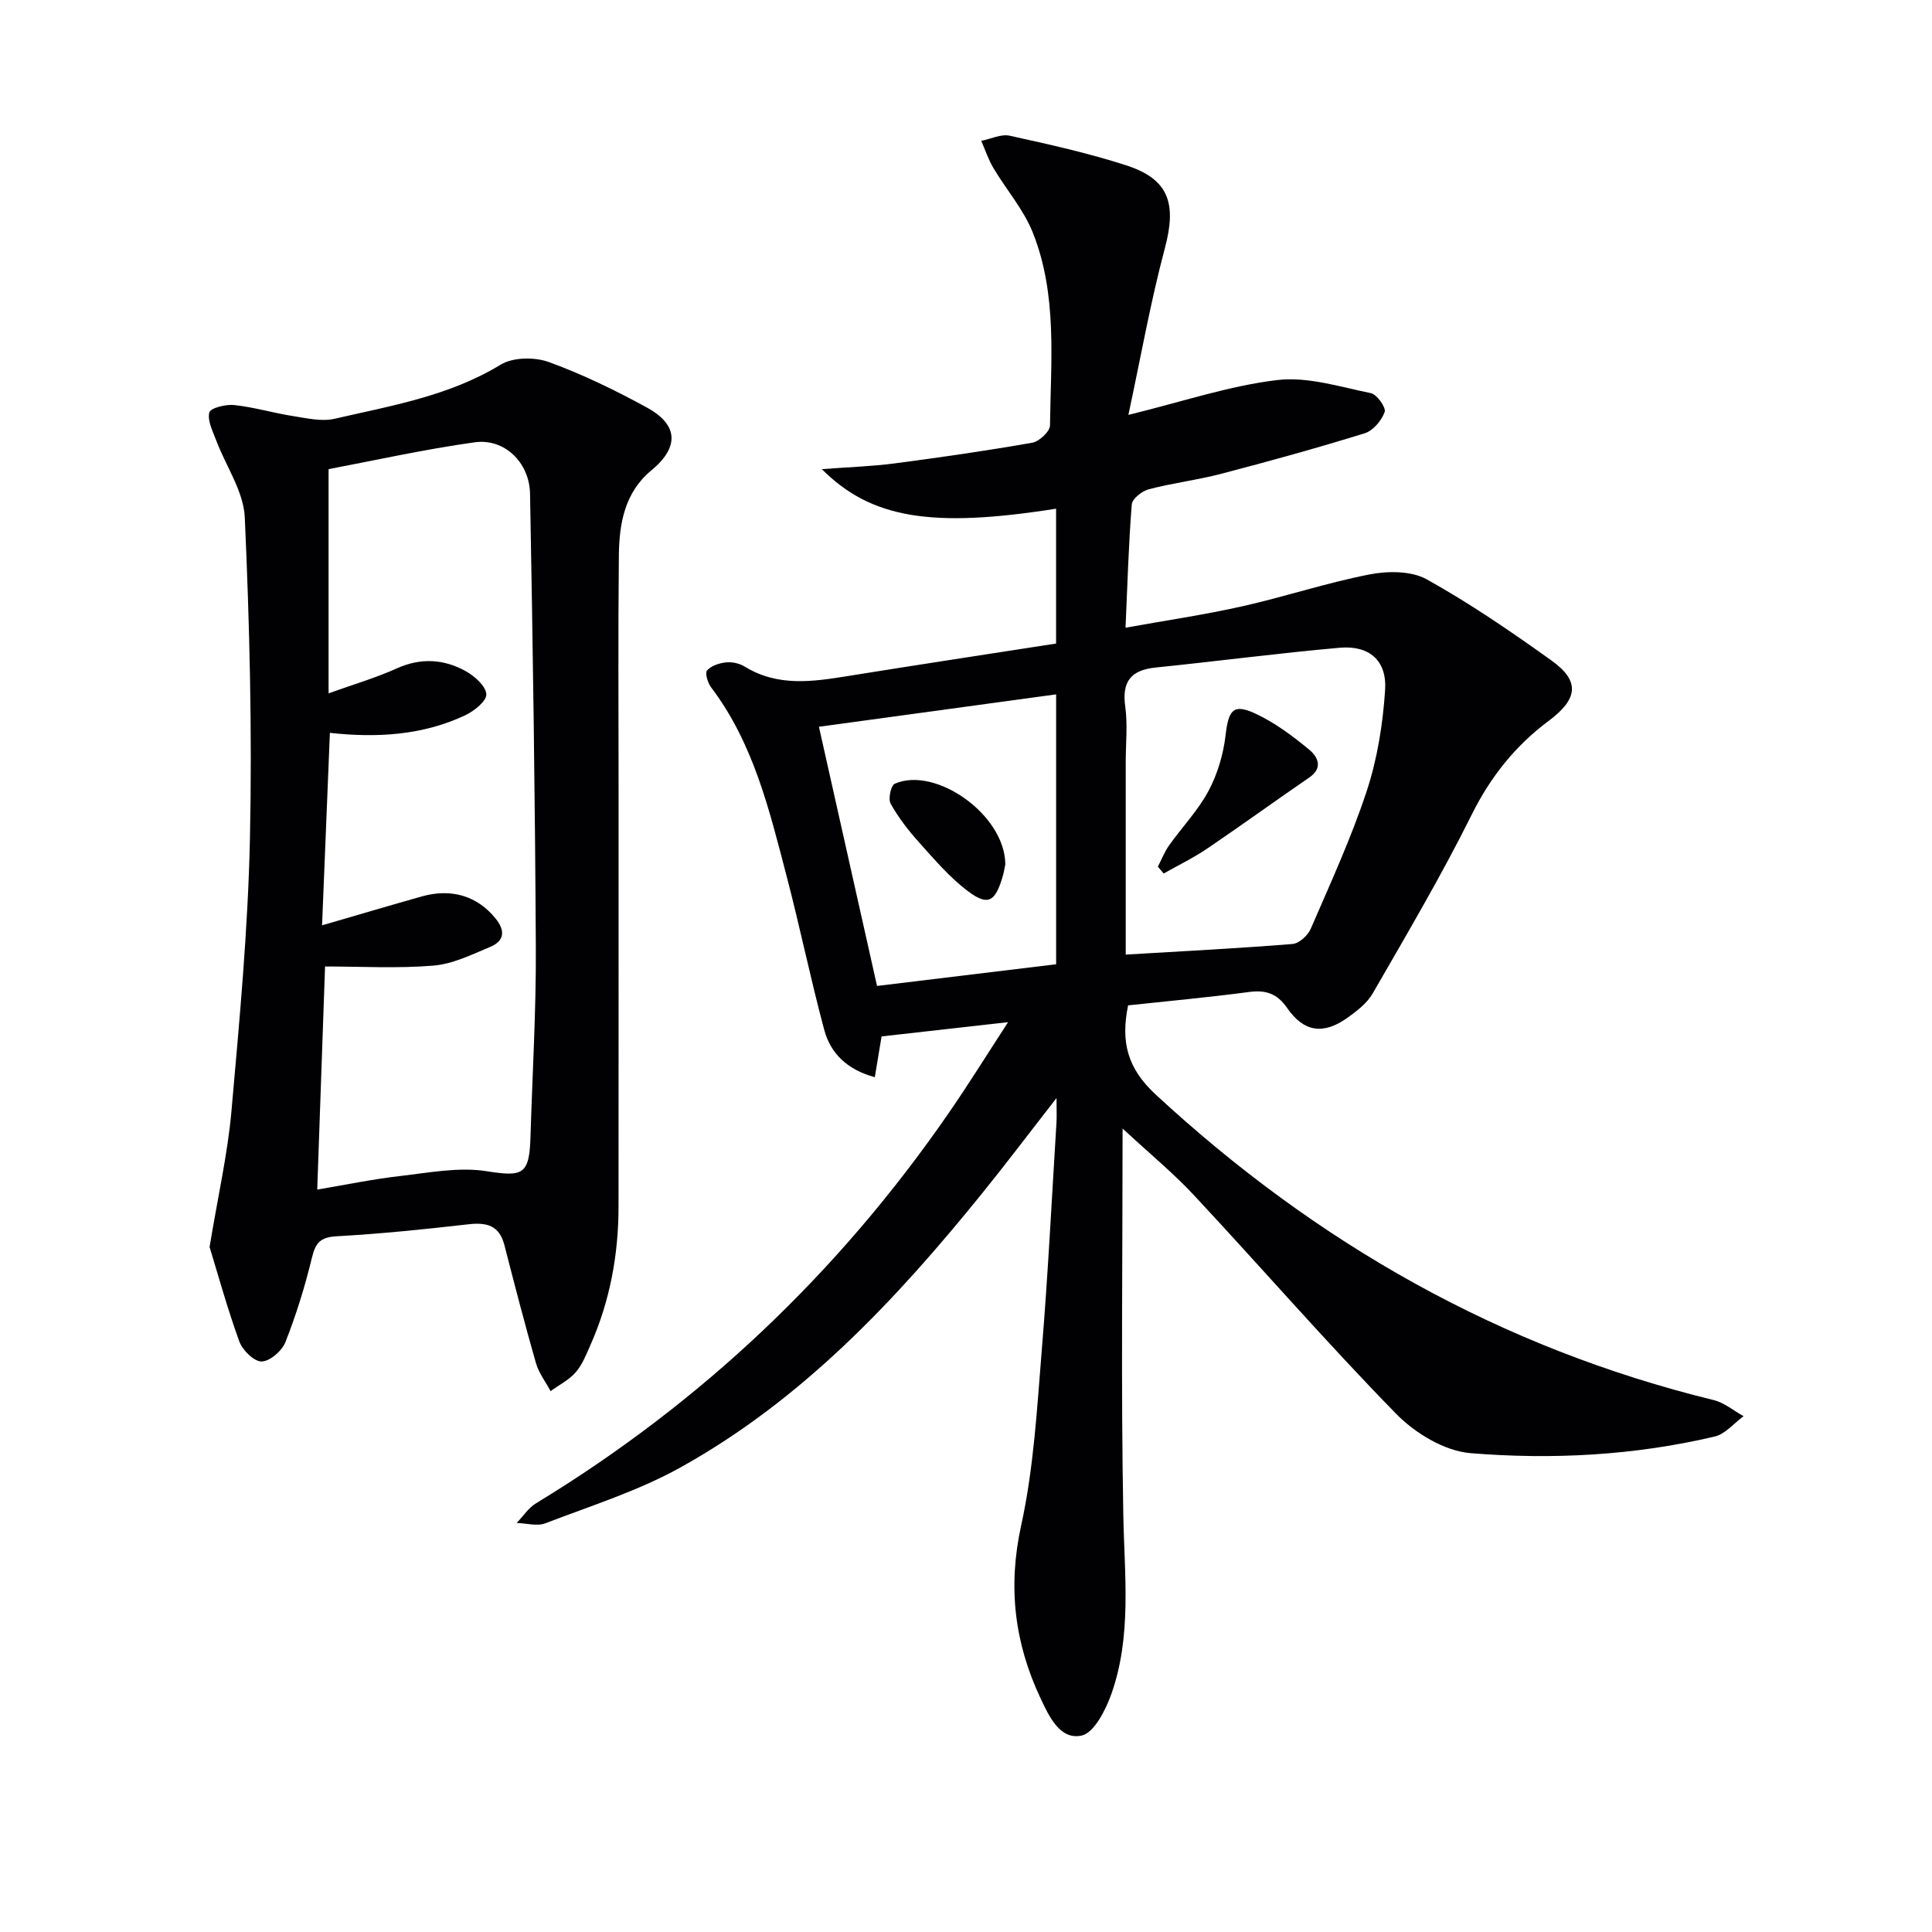
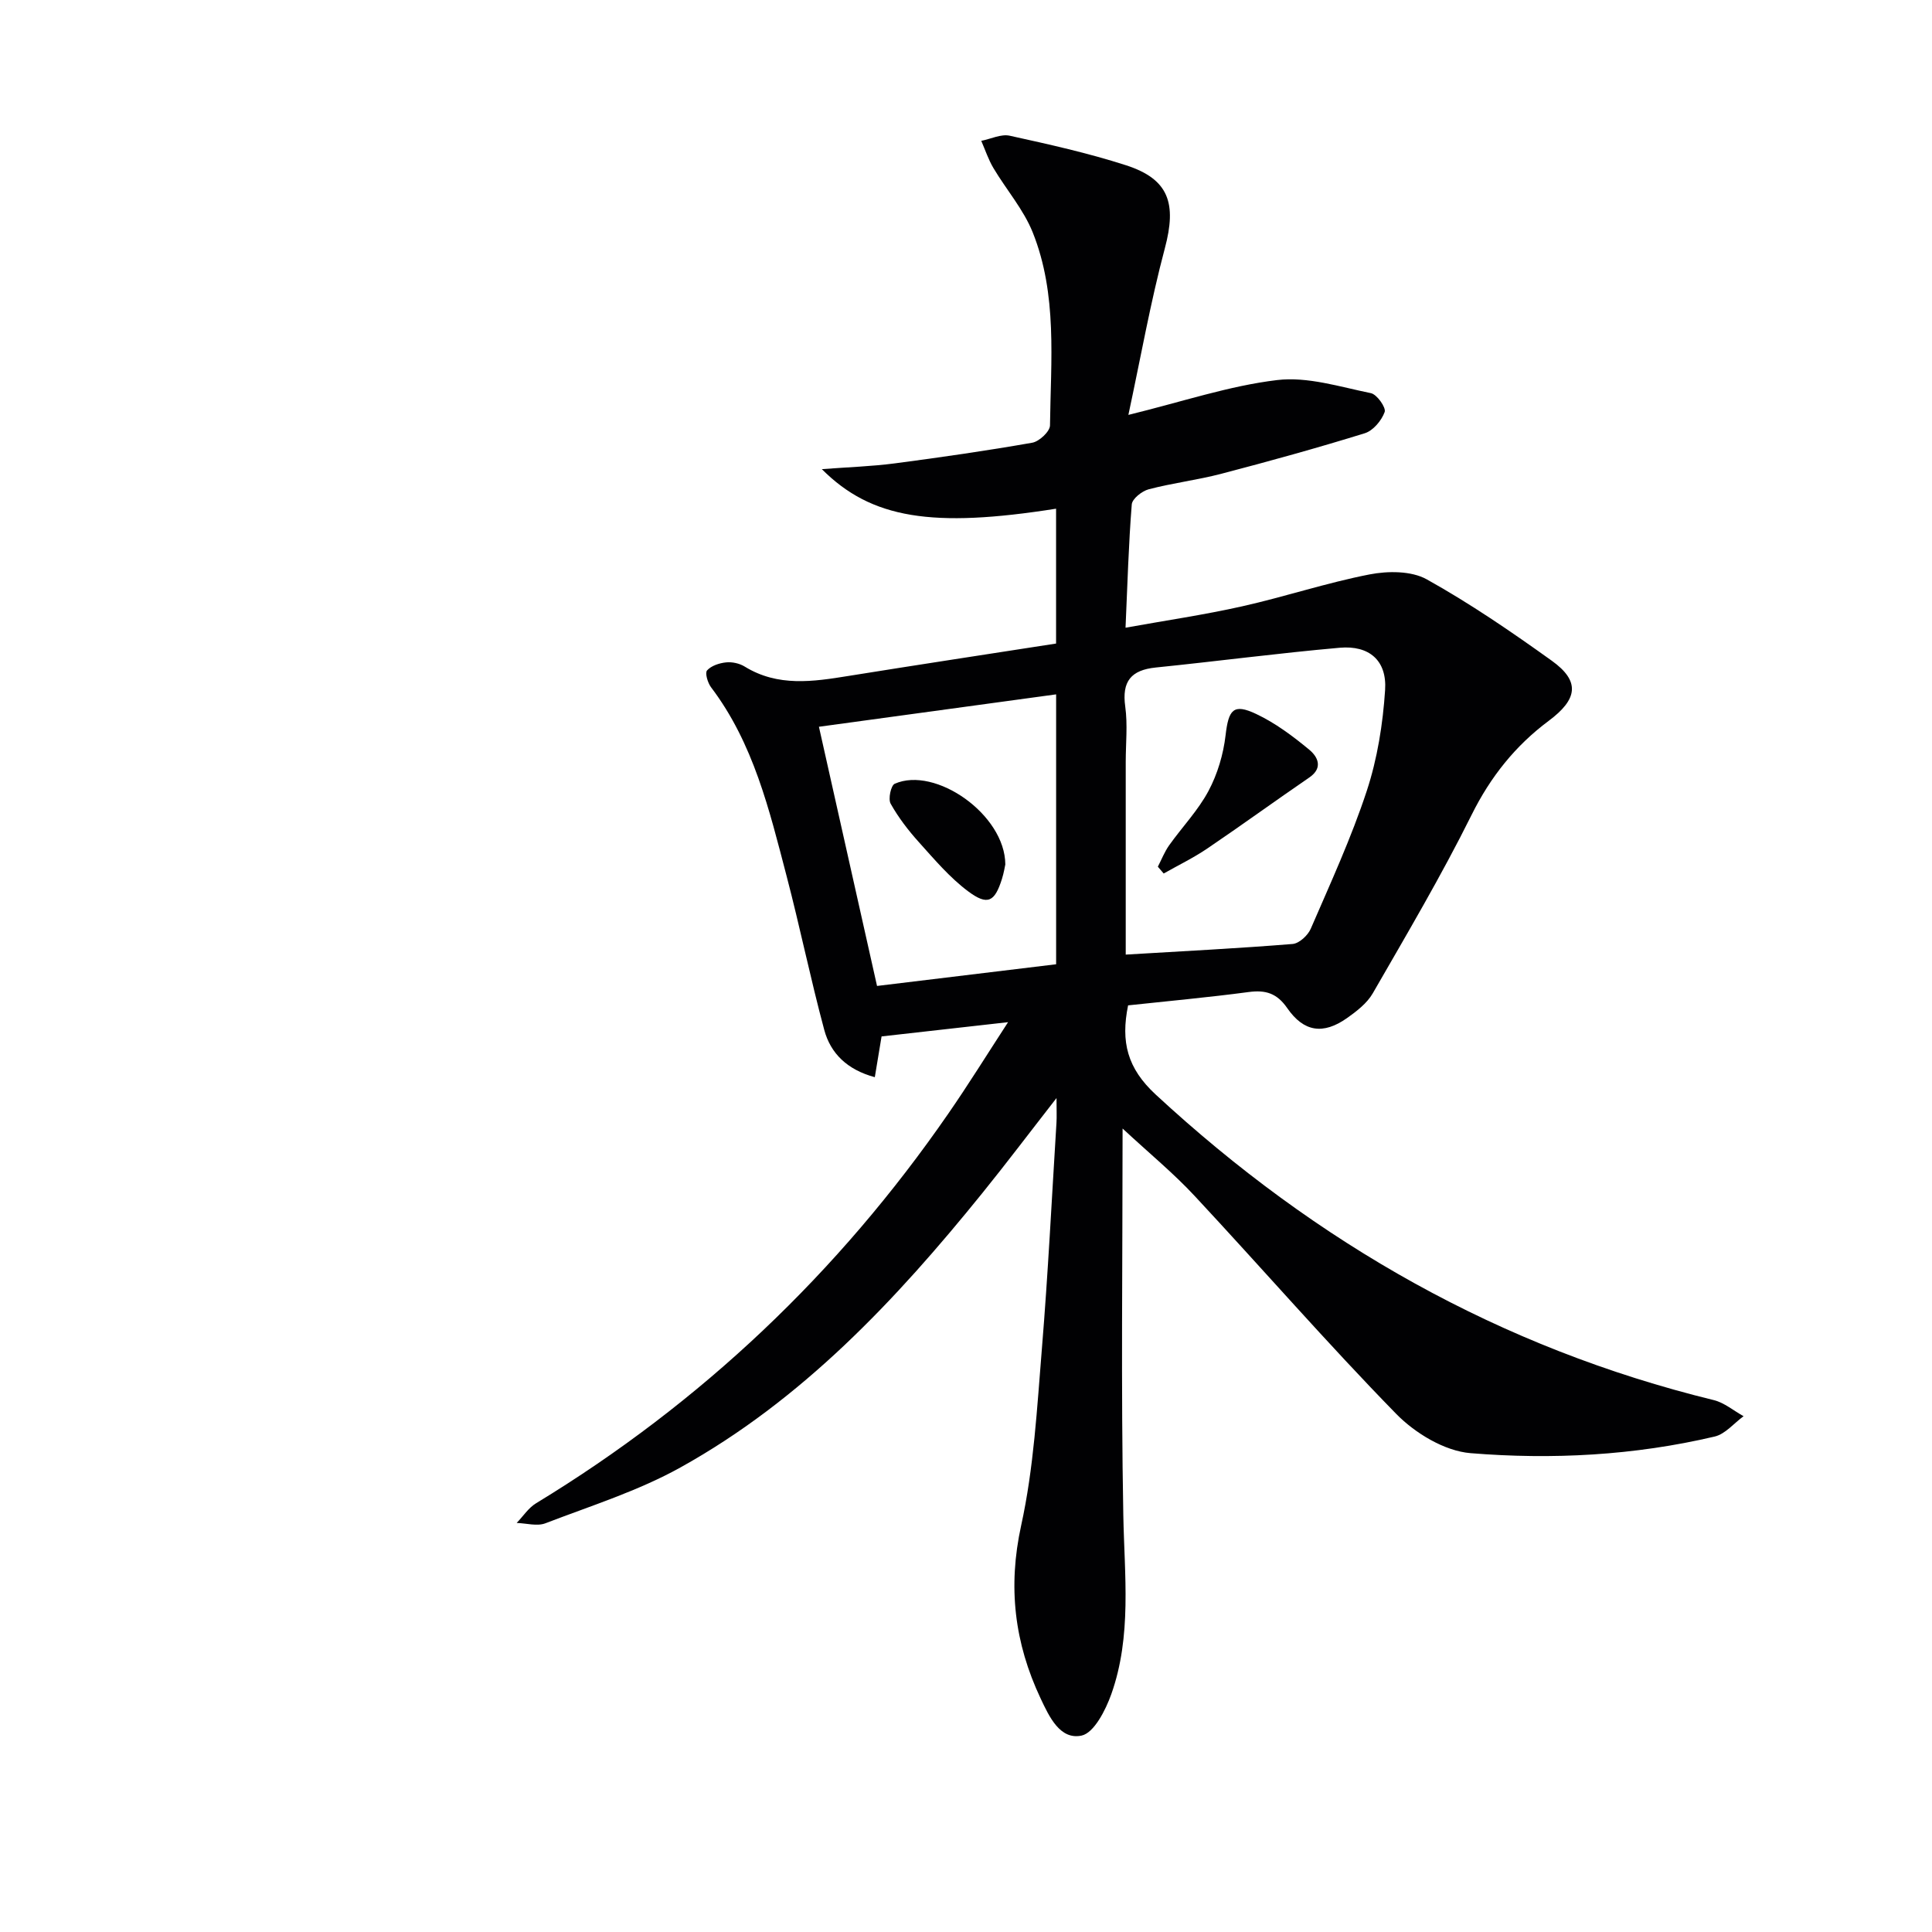
<svg xmlns="http://www.w3.org/2000/svg" enable-background="new 0 0 400 400" viewBox="0 0 400 400">
  <g fill="#010103">
    <path d="m232.42 233.65c0 27.13-.34 53.6.15 80.05.23 12.49 1.79 24.99-2.48 37.04-1.18 3.32-3.59 8.06-6.18 8.6-4.44.92-6.67-3.88-8.47-7.71-5.41-11.48-6.81-23.07-4.02-35.8 2.62-11.93 3.29-24.34 4.29-36.58 1.28-15.57 2.05-31.19 3.02-46.79.08-1.26.01-2.52.01-5.12-5.7 7.31-10.45 13.61-15.41 19.74-17.89 22.13-37.28 42.76-62.45 56.74-8.76 4.87-18.54 7.94-27.96 11.56-1.72.66-3.96-.01-5.95-.07 1.33-1.37 2.43-3.11 4.01-4.07 34.23-20.8 62.62-47.76 85.36-80.68 4.13-5.97 7.96-12.15 12.37-18.93-9.32 1.05-17.62 1.98-26.19 2.95-.43 2.59-.9 5.41-1.4 8.44-5.7-1.54-9.16-4.91-10.47-9.8-2.84-10.56-5.03-21.29-7.8-31.87-3.57-13.65-6.84-27.45-15.63-39.05-.7-.92-1.3-2.97-.83-3.5.87-.97 2.54-1.52 3.94-1.66 1.25-.13 2.77.2 3.84.86 6.89 4.25 14.17 3.13 21.54 1.94 14.25-2.29 28.51-4.46 42.94-6.7 0-9.69 0-18.79 0-27.92-25.61 4.04-38.22 2.1-48.5-8.19 5.55-.42 10.35-.57 15.08-1.19 9.52-1.25 19.03-2.62 28.48-4.28 1.45-.25 3.66-2.32 3.68-3.57.16-13.44 1.57-27.1-3.57-39.96-1.91-4.77-5.48-8.86-8.15-13.35-1.04-1.75-1.69-3.74-2.51-5.62 1.98-.39 4.1-1.46 5.9-1.06 8.09 1.78 16.21 3.58 24.08 6.12 8.91 2.88 10.5 7.92 8.03 17.18-2.97 11.14-4.98 22.53-7.55 34.5 11.2-2.74 20.86-6.02 30.78-7.21 6.3-.76 13 1.4 19.43 2.71 1.25.25 3.18 3 2.85 3.9-.64 1.77-2.39 3.87-4.12 4.4-9.81 3.04-19.72 5.78-29.66 8.38-4.96 1.3-10.11 1.92-15.07 3.22-1.4.37-3.42 1.97-3.51 3.13-.66 8.26-.89 16.55-1.29 25.53 8.36-1.51 16.33-2.67 24.16-4.43 8.83-1.98 17.47-4.87 26.35-6.6 3.8-.74 8.65-.76 11.84 1.01 8.98 5 17.52 10.85 25.89 16.85 5.97 4.28 5.36 7.99-.65 12.47-6.87 5.12-12.03 11.57-15.93 19.43-6.26 12.6-13.44 24.75-20.47 36.96-1.19 2.07-3.35 3.73-5.36 5.15-4.9 3.44-8.91 2.89-12.35-2.08-2.13-3.08-4.47-3.8-7.98-3.33-8.34 1.11-16.73 1.87-24.97 2.76-1.55 7.57-.16 13.03 5.71 18.46 33.29 30.8 71.39 52.47 115.56 63.27 2.19.54 4.11 2.2 6.16 3.33-1.98 1.44-3.78 3.69-5.98 4.21-16.64 3.92-33.65 4.82-50.56 3.44-5.37-.44-11.47-4.13-15.39-8.14-14.3-14.63-27.74-30.11-41.7-45.09-4.35-4.69-9.35-8.79-14.94-13.98zm.65-36.01c12.03-.72 23.3-1.29 34.55-2.2 1.36-.11 3.17-1.78 3.76-3.16 4.08-9.43 8.4-18.82 11.6-28.55 2.19-6.66 3.33-13.84 3.79-20.86.41-6.12-3.29-9.3-9.4-8.76-12.71 1.12-25.37 2.8-38.07 4.09-5.12.52-7.06 2.86-6.33 8.09.52 3.76.1 7.64.1 11.47zm-63.52-47.17c3.87 17.26 7.92 35.33 12.03 53.66 12.85-1.56 24.84-3.01 37.08-4.49 0-18.89 0-37.63 0-55.88-16.42 2.25-32.64 4.46-49.11 6.71z" />
-     <path d="m43.39 258.18c1.77-10.71 3.74-19.32 4.52-28.03 1.67-18.85 3.44-37.75 3.84-56.65.47-22.11-.08-44.27-1.07-66.37-.24-5.4-3.92-10.63-5.93-15.98-.71-1.89-1.85-4.08-1.41-5.76.25-.94 3.42-1.72 5.16-1.53 4.1.44 8.11 1.65 12.2 2.29 2.84.44 5.9 1.17 8.58.55 11.75-2.71 23.72-4.7 34.37-11.2 2.56-1.56 7.05-1.61 9.99-.54 6.99 2.54 13.76 5.85 20.3 9.42 6.61 3.61 6.65 8.28.9 13.02-5.5 4.54-6.64 10.99-6.71 17.57-.17 15.99-.06 31.98-.06 47.97 0 28.98.01 57.96-.01 86.94-.01 9.91-1.78 19.49-5.81 28.58-.87 1.96-1.68 4.07-3.05 5.65-1.39 1.6-3.45 2.63-5.21 3.91-1.03-1.93-2.44-3.76-3.03-5.81-2.32-8.1-4.43-16.26-6.53-24.42-1.05-4.11-3.69-4.75-7.5-4.31-9.07 1.04-18.16 1.97-27.27 2.48-3.36.19-4.35 1.39-5.09 4.47-1.43 5.93-3.25 11.8-5.49 17.47-.71 1.8-3.23 3.97-4.93 3.98-1.58.01-3.96-2.36-4.62-4.18-2.51-6.96-4.48-14.11-6.14-19.52zm22.29-11.89c5.94-1 11.56-2.17 17.25-2.82 5.91-.68 12.04-1.89 17.78-.99 7.5 1.17 8.89.82 9.12-7.07.39-12.97 1.17-25.95 1.11-38.92-.16-31.42-.62-62.85-1.2-94.26-.12-6.53-5.34-11.5-11.43-10.66-10.44 1.45-20.75 3.76-30.28 5.56v46.42c5.43-1.95 9.88-3.25 14.06-5.14 4.99-2.26 9.77-1.99 14.34.55 1.84 1.03 4.16 3.08 4.26 4.78.08 1.4-2.55 3.5-4.41 4.37-8.76 4.1-18.13 4.7-27.98 3.62-.54 13.28-1.06 26.14-1.62 39.85 7.6-2.21 14.1-4.14 20.63-5.98 6.21-1.75 11.51-.06 15.24 4.5 2.09 2.55 1.94 4.69-1.07 5.95-3.81 1.59-7.74 3.54-11.74 3.87-7.46.62-15 .18-22.44.18-.55 15.35-1.07 30.42-1.62 46.19z" />
    <path d="m239.72 179.44c.77-1.48 1.38-3.08 2.34-4.43 2.69-3.78 5.99-7.21 8.15-11.26 1.86-3.49 3.07-7.56 3.53-11.5.62-5.33 1.6-6.67 6.34-4.43 3.96 1.87 7.6 4.59 11 7.41 1.66 1.37 2.98 3.7 0 5.74-7.08 4.85-14.03 9.9-21.13 14.71-2.86 1.94-6.01 3.46-9.02 5.17-.4-.47-.81-.94-1.21-1.41z" />
    <path d="m208.14 178.98c-.09.41-.3 1.72-.69 2.97-1.5 4.78-2.96 5.61-7.02 2.58-3.8-2.84-6.96-6.58-10.16-10.14-2.21-2.45-4.26-5.12-5.87-7.99-.55-.97.05-3.78.84-4.13 8.39-3.72 22.86 6.38 22.9 16.71z" />
  </g>
</svg>